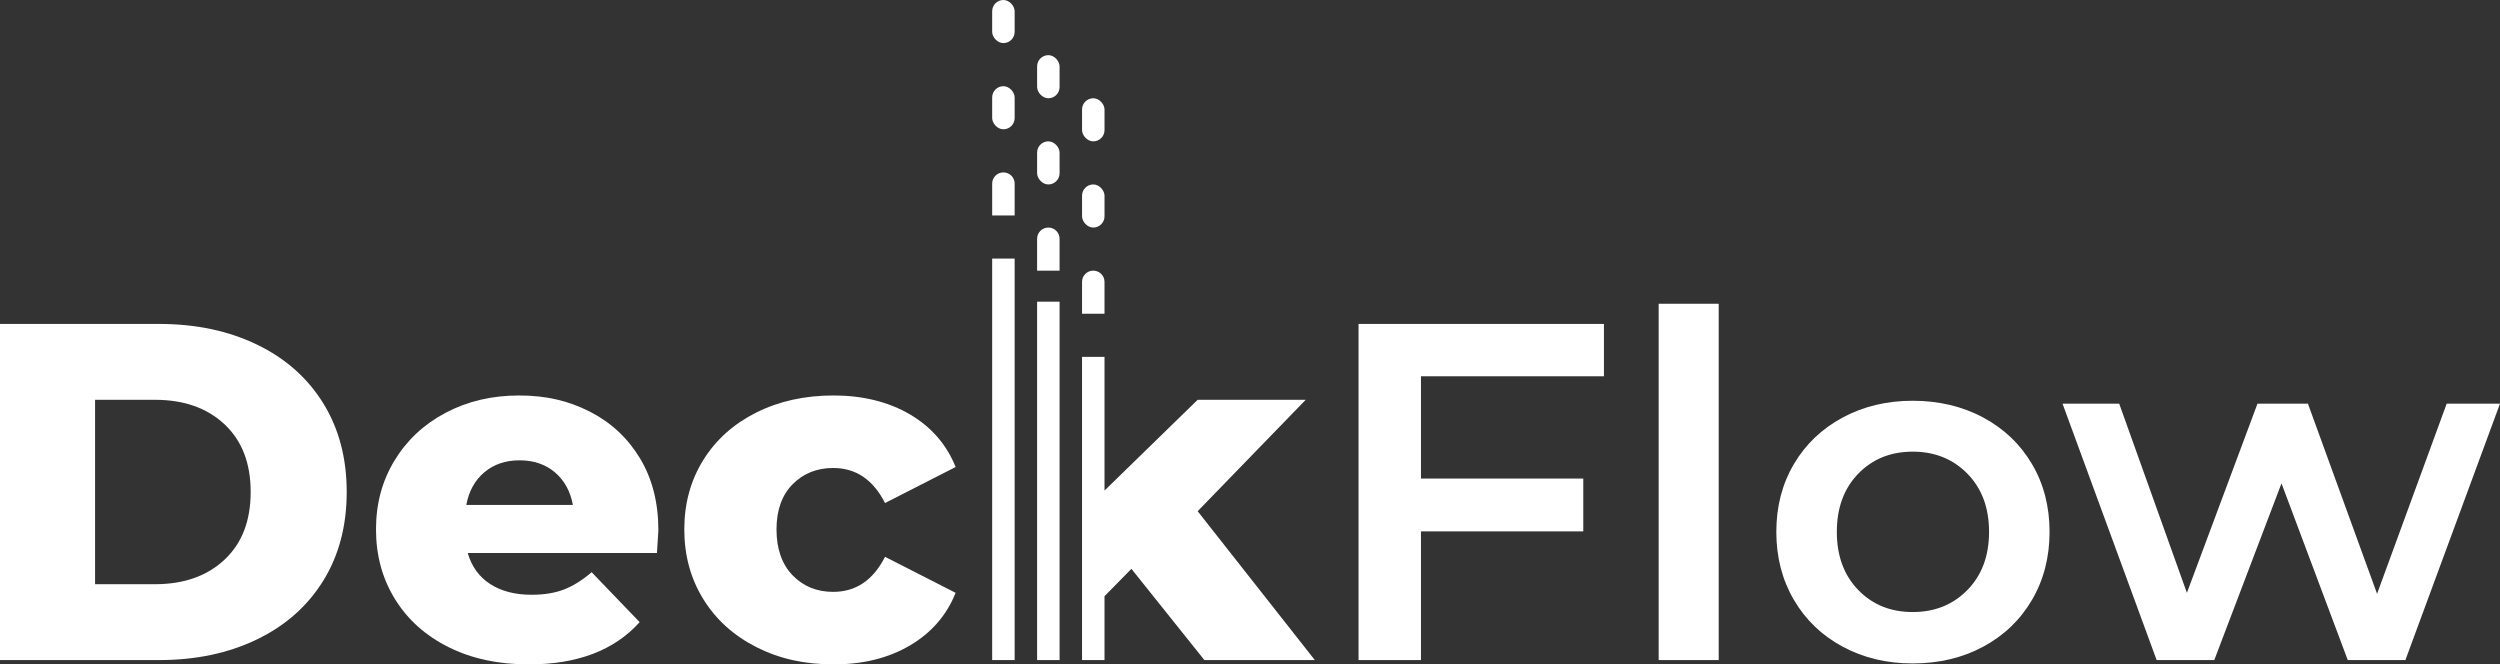
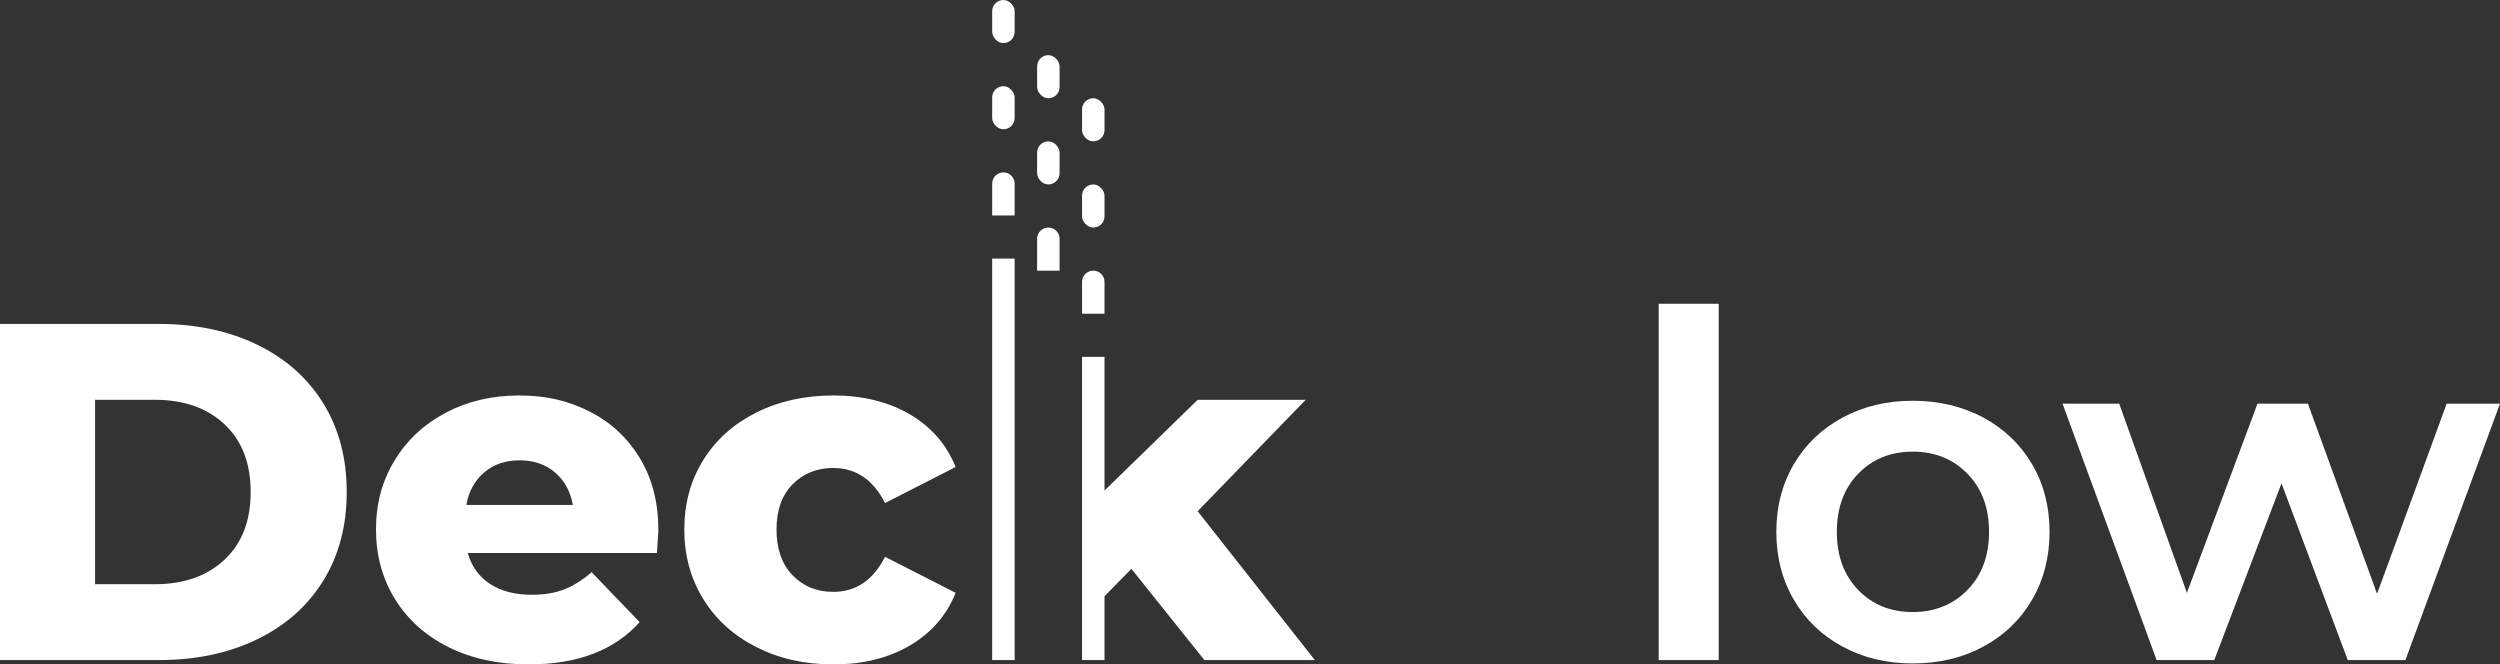
<svg xmlns="http://www.w3.org/2000/svg" id="Calque_2" data-name="Calque 2" viewBox="0 0 2400 637.81">
  <rect x="0" y="0" width="2400" height="637.81" fill="#333333" stroke="none" />
  <defs>
    <style>
      .cls-1 {
        fill: #fff;
      }
    </style>
  </defs>
  <g id="Calque_1-2" data-name="Calque 1">
    <g>
      <path class="cls-1" d="M0,310.97h152.59c35.34,0,66.68,6.61,94.04,19.82,27.36,13.21,48.57,31.96,63.62,56.24,15.06,24.28,22.59,52.71,22.59,85.29s-7.53,61.02-22.59,85.29c-15.06,24.28-36.27,43.03-63.62,56.25-27.36,13.21-58.7,19.82-94.04,19.82H0v-322.7ZM148.9,560.83c27.66,0,49.87-7.84,66.62-23.52,16.75-15.66,25.13-37.34,25.13-65s-8.38-49.32-25.13-65c-16.75-15.66-38.96-23.5-66.62-23.5h-57.63v177.02h57.63Z" />
      <path class="cls-1" d="M630.66,530.86h-181.64c3.69,12.91,10.83,22.81,21.44,29.74,10.61,6.91,23.9,10.37,39.88,10.37,11.98,0,22.35-1.68,31.12-5.07,8.75-3.38,17.58-8.91,26.51-16.59l46.09,47.95c-24.28,27.04-59.77,40.56-106.49,40.56-29.21,0-54.86-5.52-77-16.59-22.13-11.07-39.26-26.43-51.39-46.11-12.16-19.66-18.22-41.95-18.22-66.84s5.92-46.64,17.76-66.15c11.82-19.52,28.19-34.81,49.1-45.87,20.89-11.07,44.4-16.6,70.52-16.6s47.48,5.15,67.77,15.45c20.29,10.3,36.35,25.2,48.19,44.72,11.82,19.52,17.74,42.64,17.74,69.38,0,.61-.46,7.84-1.38,21.66ZM464.92,453.42c-9.07,7.68-14.83,18.14-17.28,31.34h102.34c-2.46-13.2-8.22-23.66-17.29-31.34-9.07-7.68-20.37-11.52-33.88-11.52s-24.81,3.84-33.88,11.52Z" />
      <path class="cls-1" d="M726.09,621.22c-21.83-11.07-38.81-26.43-50.94-46.11-12.16-19.66-18.22-41.95-18.22-66.84s6.06-47.1,18.22-66.62c12.13-19.52,29.1-34.72,50.94-45.64,21.81-10.9,46.56-16.37,74.22-16.37s52.71,6.08,73.3,18.22c20.59,12.14,35.18,28.97,43.79,50.48l-67.77,34.57c-11.37-22.43-27.97-33.65-49.79-33.65-15.68,0-28.65,5.23-38.96,15.66-10.3,10.46-15.44,24.89-15.44,43.34s5.14,33.42,15.44,44.03c10.3,10.61,23.28,15.9,38.96,15.9,21.82,0,38.41-11.22,49.79-33.65l67.77,34.57c-8.61,21.52-23.2,38.33-43.79,50.48-20.59,12.14-45.03,18.21-73.3,18.21s-52.41-5.52-74.22-16.59Z" />
      <path class="cls-1" d="M1086.14,546.08l-25.81,26.27v61.32h-21.57v-291.1h21.57v128.37l89.43-87.13h103.73l-103.73,106.95,112.47,142.91h-106.02l-70.07-87.59Z" />
-       <path class="cls-1" d="M1364.13,361.22v98.2h155.82v50.7h-155.82v123.55h-59.93v-322.7h235.58v50.25h-175.65Z" />
      <path class="cls-1" d="M1592.32,291.61h57.63v342.06h-57.63v-342.06Z" />
      <path class="cls-1" d="M1768.89,620.76c-19.98-10.75-35.58-25.74-46.79-44.94-11.23-19.21-16.83-40.96-16.83-65.24s5.6-45.95,16.83-65c11.22-19.05,26.81-33.95,46.79-44.72,19.97-10.75,42.41-16.14,67.31-16.14s47.79,5.39,67.77,16.14c19.97,10.77,35.57,25.66,46.79,44.72,11.22,19.05,16.82,40.73,16.82,65s-5.6,46.03-16.82,65.24c-11.23,19.2-26.83,34.19-46.79,44.94-19.98,10.77-42.57,16.14-67.77,16.14s-47.34-5.38-67.31-16.14ZM1888.75,566.36c13.82-14.13,20.74-32.73,20.74-55.79s-6.91-41.64-20.74-55.79c-13.84-14.13-31.36-21.2-52.55-21.2s-38.65,7.07-52.33,21.2c-13.68,14.14-20.51,32.73-20.51,55.79s6.83,41.66,20.51,55.79c13.68,14.14,31.12,21.2,52.33,21.2s38.72-7.06,52.55-21.2Z" />
      <path class="cls-1" d="M2400,387.49l-90.82,246.18h-55.32l-63.62-169.65-64.54,169.65h-55.32l-90.36-246.18h54.41l65,181.64,67.77-181.64h48.4l66.39,182.56,66.84-182.56h51.18Z" />
-       <rect class="cls-1" x="995.63" y="289.62" width="21.57" height="344.05" />
      <path class="cls-1" d="M1049.55,259.82h0c5.95,0,10.78,4.83,10.78,10.78v30.59h-21.57v-30.59c0-5.95,4.83-10.78,10.78-10.78Z" />
      <rect class="cls-1" x="952.49" y="248.24" width="21.57" height="385.43" />
      <path class="cls-1" d="M1006.41,218.45h0c5.95,0,10.78,4.83,10.78,10.78v30.59h-21.57v-30.59c0-5.95,4.83-10.78,10.78-10.78Z" />
      <path class="cls-1" d="M963.28,165.5h0c5.95,0,10.78,4.83,10.78,10.78v30.59h-21.57v-30.59c0-5.95,4.83-10.78,10.78-10.78Z" />
      <rect class="cls-1" x="1038.77" y="177.07" width="21.57" height="41.37" rx="10.78" ry="10.78" />
      <rect class="cls-1" x="995.63" y="135.7" width="21.57" height="41.37" rx="10.78" ry="10.78" />
      <rect class="cls-1" x="952.49" y="82.75" width="21.57" height="41.37" rx="10.78" ry="10.78" />
      <rect class="cls-1" x="1038.77" y="94.32" width="21.57" height="41.37" rx="10.78" ry="10.78" />
      <rect class="cls-1" x="995.63" y="52.95" width="21.57" height="41.37" rx="10.78" ry="10.78" />
      <rect class="cls-1" x="952.49" y="0" width="21.57" height="41.37" rx="10.78" ry="10.78" />
    </g>
  </g>
</svg>